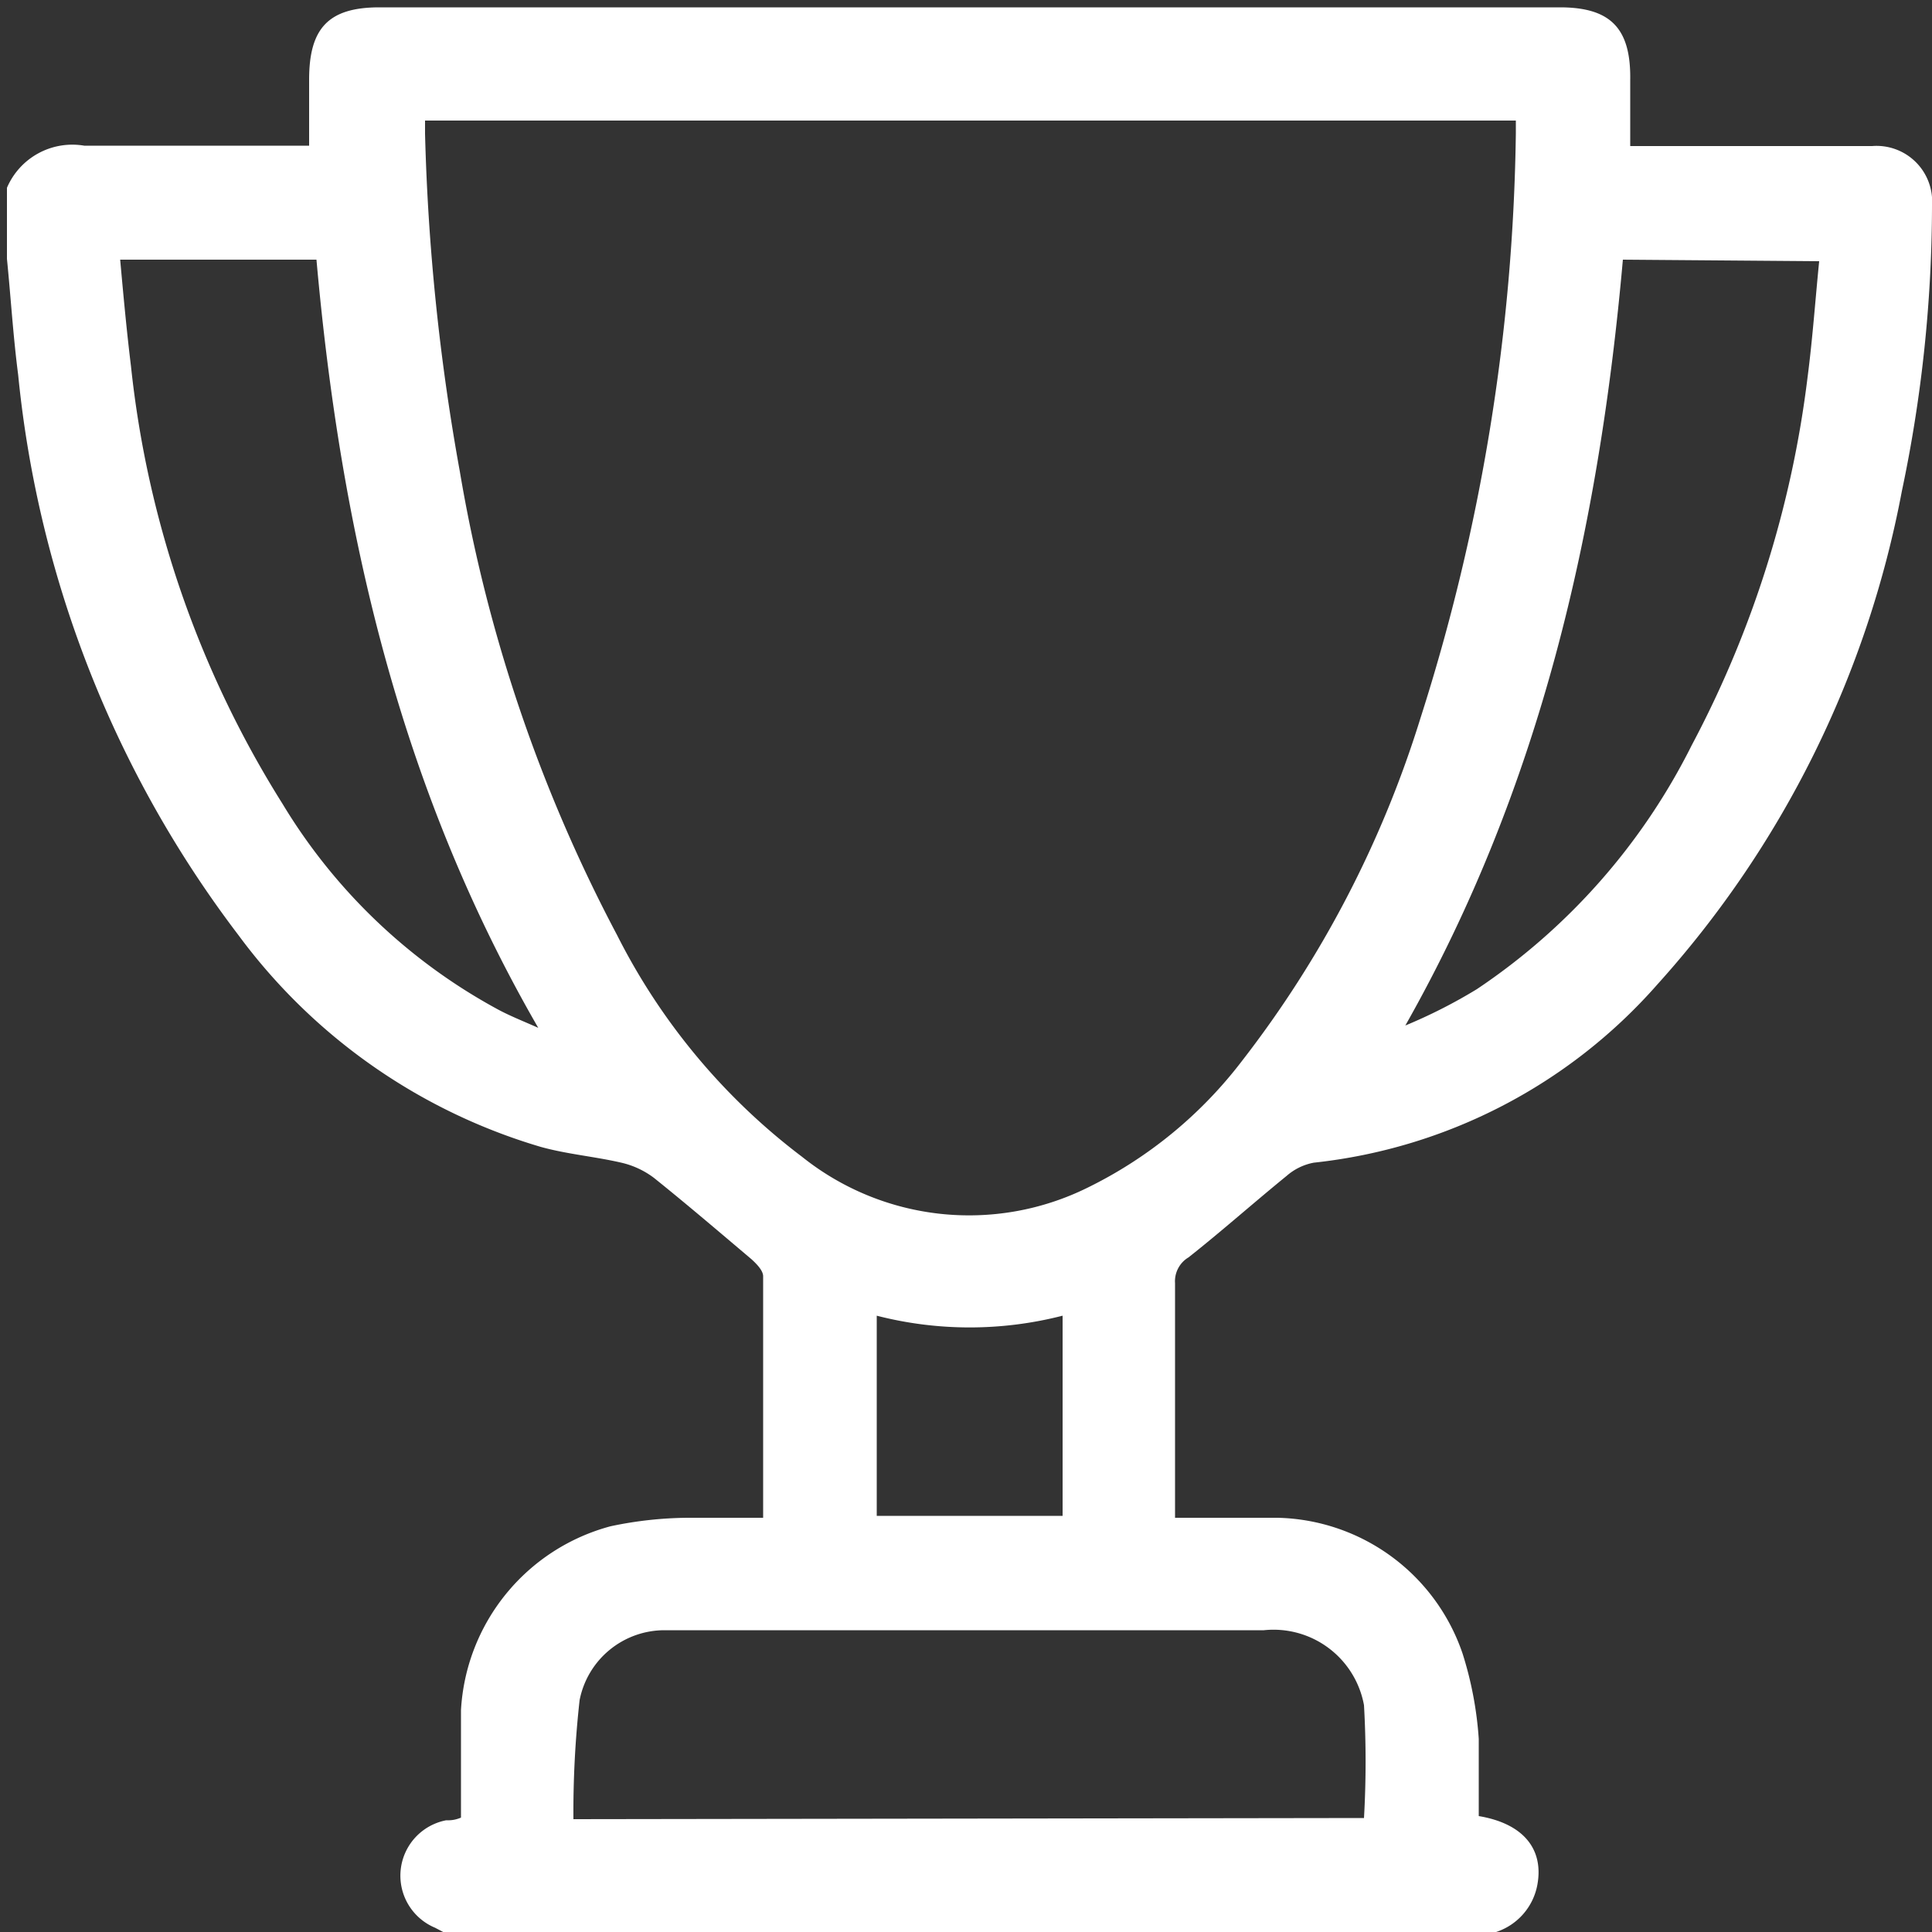
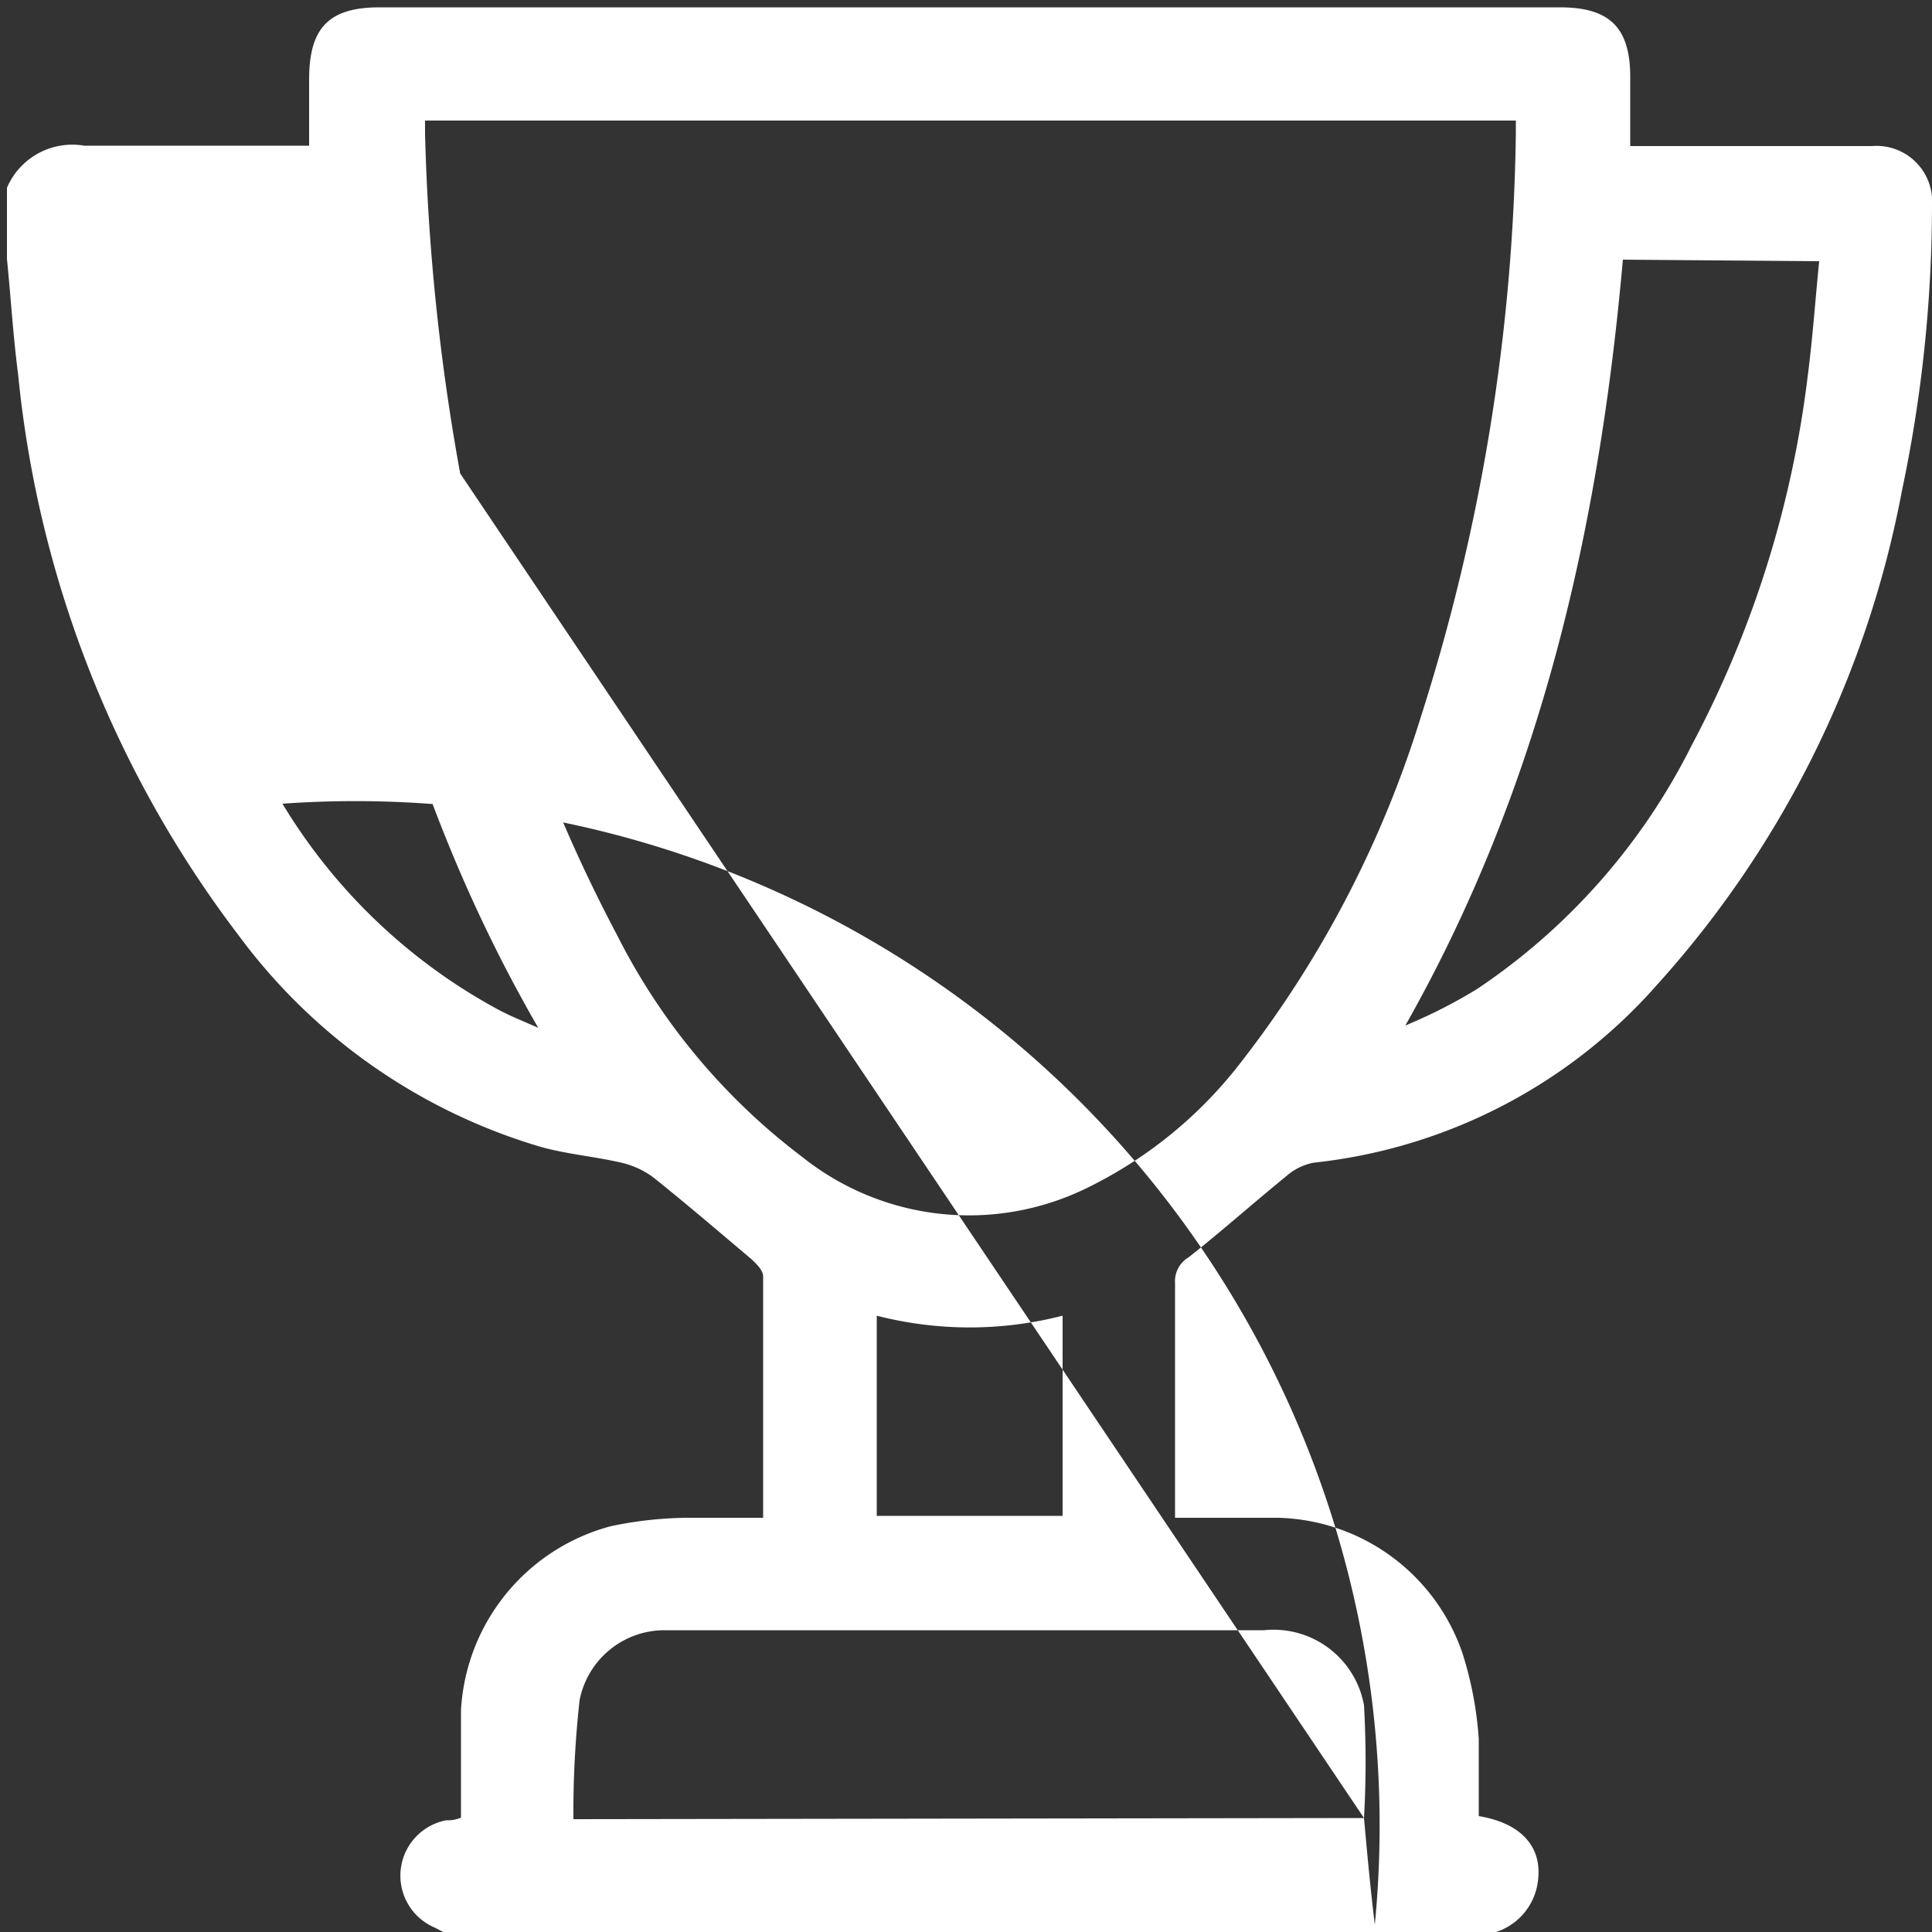
<svg xmlns="http://www.w3.org/2000/svg" id="Layer_1" data-name="Layer 1" viewBox="0 0 50 50">
  <rect x="0" y="0" width="50" height="50" fill="#333333" stroke="none" />
  <defs>
    <style>.cls-1{fill:#fff;}</style>
  </defs>
-   <path class="cls-1" d="M.18,6.7V4.86a1.84,1.84,0,0,1,2-1.09c1.78,0,3.57,0,5.35,0H8c0-.62,0-1.16,0-1.71C8,.73,8.5.19,9.82.19H40.37c1.32,0,1.84.55,1.82,1.88,0,.56,0,1.12,0,1.71h6.26A1.44,1.44,0,0,1,50,5.33a35.92,35.92,0,0,1-.78,7.38,26.33,26.33,0,0,1-6.33,12.77A13.79,13.79,0,0,1,34,30.09a1.48,1.48,0,0,0-.7.34c-.86.7-1.68,1.43-2.54,2.11a.72.72,0,0,0-.35.67c0,1.85,0,3.7,0,5.55,0,.15,0,.31,0,.52.91,0,1.78,0,2.66,0a5.18,5.18,0,0,1,4.78,3.51A9.35,9.35,0,0,1,38.27,45c0,.67,0,1.35,0,2,1.14.19,1.68.84,1.52,1.76A1.59,1.59,0,0,1,38.72,50H11.47l-.21-.11a1.46,1.46,0,0,1,.28-2.78c.11,0,.22,0,.39-.07,0-.94,0-1.86,0-2.78a5.23,5.23,0,0,1,3.87-4.76,9.91,9.91,0,0,1,2-.22c.64,0,1.28,0,1.95,0,0-2.13,0-4.19,0-6.25,0-.15-.17-.32-.3-.44-.84-.71-1.67-1.42-2.53-2.11a2.23,2.23,0,0,0-.84-.39c-.69-.16-1.41-.22-2.09-.41A15,15,0,0,1,6.17,24.2,28.58,28.58,0,0,1,.47,9.7C.34,8.7.28,7.7.18,6.7ZM11,3.12v.34a57,57,0,0,0,.9,8.74,39.74,39.74,0,0,0,4.07,12,16.51,16.51,0,0,0,4.79,5.74,6.92,6.92,0,0,0,7.38.8,11.25,11.25,0,0,0,4-3.28,27.94,27.94,0,0,0,4.62-8.87A51.82,51.82,0,0,0,39.23,3.45c0-.11,0-.21,0-.33ZM35.3,47.05a25.79,25.79,0,0,0,0-2.92,2.38,2.38,0,0,0-2.59-1.94h-13c-.84,0-1.68,0-2.52,0A2.24,2.24,0,0,0,15,44a26.25,26.25,0,0,0-.16,3.08ZM3.11,6.72c.09,1,.17,1.86.28,2.76A26.51,26.51,0,0,0,7.31,20.8a14.66,14.66,0,0,0,5.55,5.31c.31.17.64.3,1.07.49-3.6-6.23-5.12-12.93-5.74-19.88ZM42,6.72c-.62,7-2.14,13.66-5.63,19.82a13.38,13.38,0,0,0,1.85-.94,16.42,16.42,0,0,0,5.56-6.31,27.35,27.35,0,0,0,3-9.53c.13-1,.2-2,.3-3ZM22.69,34.05v5.18H27.5V34.05A9.67,9.67,0,0,1,22.69,34.05Z" />
+   <path class="cls-1" d="M.18,6.7V4.86a1.84,1.84,0,0,1,2-1.09c1.78,0,3.57,0,5.35,0H8c0-.62,0-1.16,0-1.71C8,.73,8.5.19,9.82.19H40.37c1.32,0,1.84.55,1.82,1.88,0,.56,0,1.12,0,1.71h6.26A1.44,1.44,0,0,1,50,5.33a35.92,35.92,0,0,1-.78,7.38,26.33,26.33,0,0,1-6.33,12.77A13.79,13.79,0,0,1,34,30.09a1.48,1.48,0,0,0-.7.34c-.86.7-1.68,1.43-2.54,2.11a.72.72,0,0,0-.35.67c0,1.85,0,3.7,0,5.55,0,.15,0,.31,0,.52.91,0,1.78,0,2.66,0a5.18,5.18,0,0,1,4.78,3.51A9.35,9.35,0,0,1,38.27,45c0,.67,0,1.35,0,2,1.14.19,1.68.84,1.52,1.76A1.59,1.59,0,0,1,38.72,50H11.47l-.21-.11a1.46,1.46,0,0,1,.28-2.78c.11,0,.22,0,.39-.07,0-.94,0-1.86,0-2.78a5.23,5.23,0,0,1,3.87-4.76,9.91,9.91,0,0,1,2-.22c.64,0,1.28,0,1.95,0,0-2.13,0-4.19,0-6.25,0-.15-.17-.32-.3-.44-.84-.71-1.67-1.42-2.53-2.11a2.23,2.23,0,0,0-.84-.39c-.69-.16-1.41-.22-2.09-.41A15,15,0,0,1,6.17,24.2,28.58,28.58,0,0,1,.47,9.7C.34,8.7.28,7.7.18,6.7ZM11,3.12v.34a57,57,0,0,0,.9,8.74,39.74,39.74,0,0,0,4.07,12,16.51,16.51,0,0,0,4.79,5.74,6.92,6.92,0,0,0,7.38.8,11.25,11.25,0,0,0,4-3.28,27.94,27.94,0,0,0,4.62-8.87A51.82,51.82,0,0,0,39.23,3.45c0-.11,0-.21,0-.33ZM35.3,47.05a25.79,25.79,0,0,0,0-2.92,2.38,2.38,0,0,0-2.59-1.94h-13c-.84,0-1.68,0-2.52,0A2.24,2.24,0,0,0,15,44a26.25,26.25,0,0,0-.16,3.08Zc.09,1,.17,1.86.28,2.76A26.51,26.51,0,0,0,7.31,20.8a14.66,14.66,0,0,0,5.55,5.31c.31.17.64.3,1.07.49-3.6-6.23-5.12-12.93-5.74-19.88ZM42,6.72c-.62,7-2.14,13.66-5.63,19.82a13.38,13.38,0,0,0,1.85-.94,16.42,16.42,0,0,0,5.56-6.31,27.35,27.35,0,0,0,3-9.53c.13-1,.2-2,.3-3ZM22.69,34.05v5.18H27.5V34.05A9.67,9.67,0,0,1,22.69,34.05Z" />
</svg>